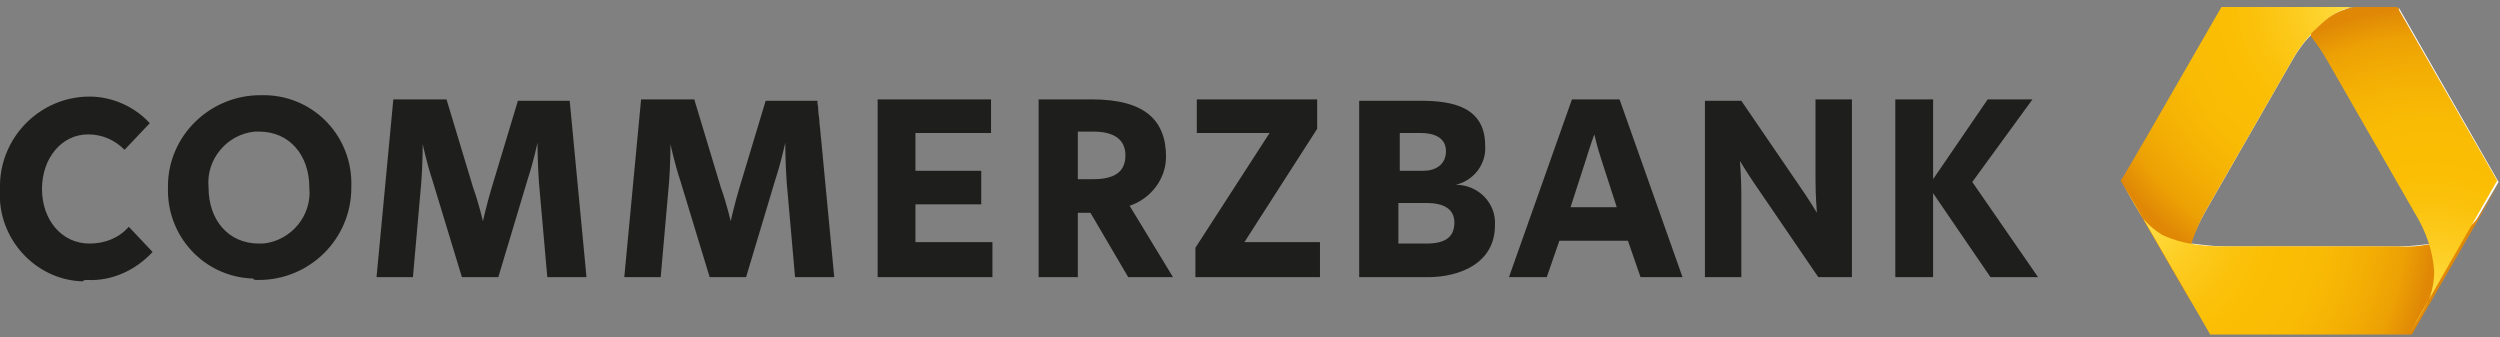
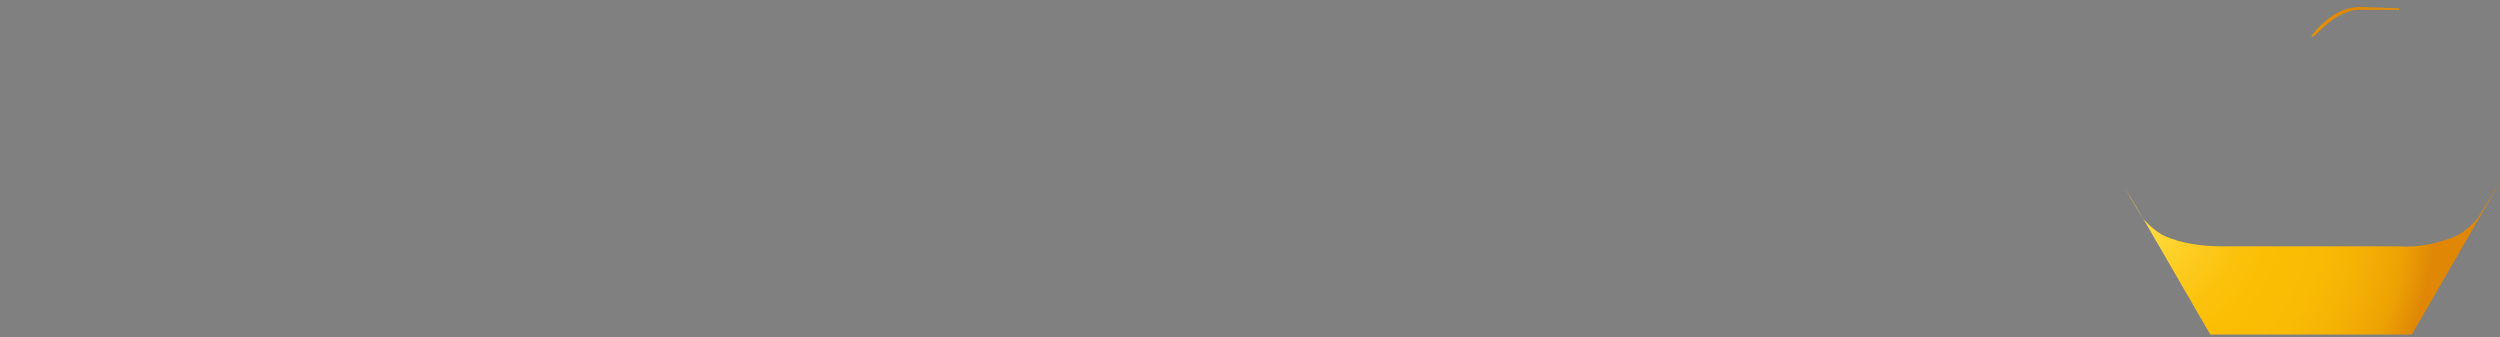
<svg xmlns="http://www.w3.org/2000/svg" xmlns:xlink="http://www.w3.org/1999/xlink" id="Layer_1" viewBox="-390 266.6 178.6 24.1">
  <rect x="-390" y="266.6" width="178.6" height="24.1" fill="#808080" stroke="none" />
  <style>.st0{clip-path:url(#SVGID_2_)}.st1{fill:#fff}.st2{fill:#1e1e1c}.st3{clip-path:url(#SVGID_4_)}.st4{fill:url(#SVGID_5_)}.st5{clip-path:url(#SVGID_7_)}.st6{fill:url(#SVGID_8_)}.st7{clip-path:url(#SVGID_10_)}.st8{fill:url(#SVGID_11_)}.st9{clip-path:url(#SVGID_13_)}.st10{fill:url(#SVGID_14_)}</style>
  <defs>
-     <path id="SVGID_1_" d="M-390 266.6h178.6V295H-390z" />
-   </defs>
+     </defs>
  <clipPath id="SVGID_2_">
    <use xlink:href="#SVGID_1_" overflow="visible" />
  </clipPath>
  <g class="st0">
    <path d="M-383.8 286.4c-1.6 0-3.1-.6-4.2-1.8-1.2-1.2-1.8-2.8-1.8-4.5 0-1.7.6-3.3 1.8-4.5 1.2-1.2 2.8-1.9 4.4-1.9 1.5 0 2.9.6 4 1.6l-1.4 1.5c-.7-.6-1.6-1-2.6-1-2 0-3.6 1.8-3.6 4.1 0 1.1.3 2.1 1 3 .6.8 1.6 1.2 2.6 1.2s2-.4 2.7-1.1l1.4 1.5c-1 1.3-2.6 2-4.3 1.9m12.2 0c-3.4.1-6.2-2.5-6.3-5.9v-.4c0-3.5 2.8-6.4 6.3-6.4h.1c3.4-.1 6.2 2.5 6.3 5.9v.4c0 3.5-2.8 6.4-6.3 6.4h-.1m0-10.6c-2.1 0-3.9 1.8-3.8 3.9v.3c0 2.5 1.6 4.2 3.8 4.2 2.1 0 3.9-1.8 3.8-3.9v-.3c0-1.1-.3-2.2-1-3-.7-.8-1.7-1.2-2.8-1.2m23.3 10.3h-2.4l-.6-6.6c-.1-1.4-.1-2.7-.1-2.7 0-.1-.1-.2-.2-.2s-.2.1-.2.2c0 0-.3 1.4-.7 2.6l-2.1 6.8h-2.2l-2.1-6.8c-.4-1.2-.7-2.6-.7-2.6 0-.1-.1-.2-.2-.2s-.2.1-.2.2c0 0 0 1.4-.1 2.7l-.6 6.6h-2.2l1.2-12.2h3.4l1.9 6.1c.3 1 .7 2.3.7 2.3 0 .1.1.2.3.2.1 0 .2-.1.2-.2 0 0 .3-1.3.6-2.3l1.9-6.1h3.3l1.1 12.2zm17.7 0h-2.4l-.5-6.6c-.1-1.4-.1-2.7-.1-2.7 0-.1-.1-.2-.2-.2s-.2.1-.2.2c0 0-.3 1.4-.7 2.6l-2.1 6.8h-2.2l-2.1-6.8c-.4-1.2-.7-2.6-.7-2.6 0-.1-.1-.2-.2-.2s-.2.1-.2.2 0 1.4-.1 2.7l-.6 6.6h-2.2l1.2-12.2h3.4l1.9 6.1c.3 1 .7 2.3.7 2.3 0 .1.1.2.3.2.1 0 .2-.1.2-.2 0 0 .3-1.3.6-2.3l1.9-6.1h3.3l1 12.2zm11.3 0h-7.8v-12.2h7.7v2h-5.2c-.1 0-.2.1-.2.2v2.7c0 .1.1.2.2.2h4.4v1.9h-4.4c-.1 0-.2.1-.2.2v2.8c0 .1.1.2.2.2h5.3v2zm12.7 0h-2.8l-2.6-4.5c0-.1-.1-.1-.2-.1h-.9c-.1 0-.2.1-.2.2v4.4h-2.3v-12.2h3.6c1.4-.1 2.8.2 3.9 1 .8.7 1.2 1.8 1.1 2.8 0 1.5-1 2.9-2.4 3.3-.1 0-.2.2-.1.3l2.9 4.8zm-6.5-10.3c-.1 0-.2.1-.2.2v3.4c0 .1.1.2.2.2h1.1c1.7 0 2.5-.6 2.5-1.9s-.8-1.9-2.5-1.9h-1.1zm17.1 10.3h-8.4v-1.8l5.2-8.1v-.2c0-.1-.1-.1-.2-.1h-4.9v-2h8.2v1.8l-5.2 8.1v.2c0 .1.1.1.2.1h5.1v2zm8 0h-4.6v-12.2h4.2c3 0 4.4 1 4.4 3 0 1.2-.8 2.3-2 2.6-.1 0-.2.1-.1.2 0 .1.1.2.2.2 1.4.1 2.6 1.3 2.5 2.7-.1 2.6-2.6 3.5-4.6 3.5m-2.1-5.2c-.1 0-.2.1-.2.2v2.9c0 .1.1.2.2.2h2c1.5 0 2.2-.6 2.2-1.7 0-.7-.4-1.6-2.2-1.6h-2zm0-5.1c-.1 0-.2.1-.2.2v2.8c0 .1.1.2.2.2h1.7c.9.1 1.7-.5 1.8-1.4v-.3c0-1-.7-1.5-2-1.5h-1.5zm19.9 10.3h-2.5l-.8-2.4c0-.1-.1-.2-.2-.1h-4.9c-.1 0-.2.1-.2.1l-.8 2.4h-2.3l4.4-12.2h3.1l4.2 12.2zm-6-10.1c-.1 0-.2.1-.2.2 0 0-.2.9-.6 1.8l-1.1 3.4v.2c0 .1.1.1.2.1h3.3c.1 0 .1 0 .2-.1v-.2l-1.1-3.4c-.3-.9-.5-1.8-.5-1.8-.1-.1-.1-.2-.2-.2m18.3 10.1h-2.1l-4.2-6.2c-.7-1-1.2-2-1.2-2 0-.1-.1-.1-.2-.1h-.1c-.1 0-.2.1-.2.2 0 0 .1 1.2.1 2.3v5.8h-2.1v-12.2h2.3l4 5.9 1.2 2c0 .1.1.1.2.1h.1c.1 0 .2-.1.1-.2 0 0-.1-1.2-.1-2.3v-5.5h2.1l.1 12.2zm13.1 0h-2.9l-4-5.8c0-.1-.1-.1-.2-.1h-.1c-.1 0-.2.1-.1.2v5.7h-2.3v-12.2h2.3v5.5c0 .1.1.2.1.2h.1c.1 0 .1 0 .2-.1l3.8-5.6h2.6l-4 5.5c-.1.1-.1.2 0 .2l4.5 6.5zm27 4.3h-14.3l-6.3-10.8.2-.3 7-12.1h12.6l7.1 12.4-2.8 4.8-3.4 5.9-.1.1zm-7.1-21.3c-.1-.1-.1-.1 0 0-.6.6-1 1.2-1.4 1.9l-3.1 5.4-3.1 5.4c-.4.7-.7 1.4-1 2.1v.1h.1c.8.1 1.6.2 2.3.2h12.5c.8 0 1.6-.1 2.3-.2h.1v-.1c-.3-.7-.6-1.4-1-2.1l-3.1-5.4-3.1-5.4c-.5-.7-1-1.3-1.5-1.9 0-.1 0-.1 0 0" class="st1" />
    <path d="M-383.8 286.6c1.8.1 3.5-.7 4.7-2l-1.7-1.8c-.7.8-1.7 1.2-2.8 1.2-2 0-3.4-1.7-3.4-3.9s1.4-3.9 3.3-3.9c1 0 1.9.4 2.6 1.1l1.8-1.9c-1.1-1.2-2.7-1.9-4.3-1.9-3.6 0-6.5 3-6.4 6.6v.1c-.2 3.4 2.5 6.4 5.9 6.5.1-.1.2-.1.3-.1m12.3-2.6c-2.2 0-3.6-1.7-3.6-4-.2-2 1.3-3.8 3.3-4h.3c2.2 0 3.6 1.7 3.6 4 .2 2-1.3 3.8-3.3 4h-.3m0 2.6c3.6 0 6.6-2.9 6.6-6.6v-.1c.1-3.5-2.6-6.4-6.1-6.5h-.4c-3.6 0-6.6 2.9-6.6 6.5v.1c-.1 3.5 2.6 6.4 6.1 6.5 0 .1.1.1.4.1m17.1-.2 2.1-7c.4-1.2.7-2.6.7-2.6s0 1.4.1 2.8l.6 6.8h2.8l-1.2-12.6h-3.7l-1.9 6.3c-.3 1-.6 2.3-.6 2.3s-.3-1.3-.7-2.4l-1.9-6.3h-3.8l-1.2 12.7h2.6l.6-6.8c.1-1.3.1-2.7.1-2.7s.3 1.4.7 2.6l2.1 6.9h2.6zm17.7 0 2.1-7c.4-1.2.7-2.6.7-2.6s0 1.4.1 2.8l.6 6.8h2.8l-1.2-12.6h-3.7l-1.9 6.3c-.3 1-.6 2.3-.6 2.3s-.3-1.3-.7-2.4l-1.9-6.3h-3.8l-1.2 12.7h2.6l.6-6.8c.1-1.3.1-2.7.1-2.7s.3 1.4.7 2.6l2.1 6.9h2.6zm9.4 0h8.2v-2.5h-5.5v-2.7h4.7v-2.4h-4.7v-2.7h5.4v-2.4h-8.1zm17.7-8.7c0 1.2-.8 1.7-2.3 1.7h-1.1V276h1.1c1.4 0 2.3.5 2.3 1.7m3.4 8.7-3.1-5.1c1.5-.5 2.6-1.9 2.6-3.5 0-2.6-1.5-4.1-5.3-4.1h-3.8v12.7h2.8v-4.6h.9l2.7 4.6h3.2zm1.6 0h8.9v-2.5h-5.4l5.2-8.1v-2.1h-8.6v2.4h5.2l-5.3 8.2zm14.5-5.3h2c1.2 0 2 .4 2 1.4s-.6 1.5-2 1.5h-2v-2.9zm0-5h1.6c.9 0 1.8.3 1.8 1.3s-.8 1.4-1.6 1.4h-1.7v-2.7zm-2.8 10.3h4.9c2.3 0 4.8-1 4.8-3.7.1-1.6-1.2-2.9-2.8-2.9 1.3-.3 2.2-1.5 2.1-2.8 0-2.8-2.4-3.2-4.6-3.2h-4.4v12.6zm13.4 0 .9-2.6h4.9l.9 2.6h3l-4.5-12.7h-3.4l-4.5 12.7h2.7zm5-5h-3.3l1.1-3.4c.3-1 .6-1.8.6-1.8s.2.9.5 1.8l1.1 3.4zm6.3 5h2.6v-6c0-1.1-.1-2.3-.1-2.3s.6 1 1.3 2l4.3 6.3h2.4v-12.7h-2.6v5.8c0 1.1.1 2.3.1 2.3s-.6-1-1.3-2l-4.1-6h-2.6v12.6zm13.6-12.7v12.7h2.7v-6l4.1 6h3.4l-4.7-6.8 4.3-5.9h-3.2l-3.9 5.7v-5.7z" class="st2" />
  </g>
  <defs>
    <path id="SVGID_3_" d="M-221.3 267.1c-.5 0-2 0-3.6 2.1l.1.1c.5-.5 1-1 1.6-1.4.5-.3 1.1-.6 1.7-.6h3.1v-.1l-2.9-.1z" />
  </defs>
  <clipPath id="SVGID_4_">
    <use xlink:href="#SVGID_3_" overflow="visible" />
  </clipPath>
  <g class="st3">
    <radialGradient id="SVGID_5_" cx="-790.767" cy="819.543" r=".85" gradientTransform="matrix(24.9 0 0 24.9 19474.03 -20119.107)" gradientUnits="userSpaceOnUse">
      <stop offset="0" stop-color="#ffdf45" />
      <stop offset=".19" stop-color="#fdcd22" />
      <stop offset=".34" stop-color="#fbc20c" />
      <stop offset=".44" stop-color="#fbbe04" />
      <stop offset=".62" stop-color="#f9bb04" />
      <stop offset=".77" stop-color="#f4b004" />
      <stop offset=".9" stop-color="#eda104" />
      <stop offset="1" stop-color="#e08806" />
    </radialGradient>
    <path d="M-225 267.1h6.4v2.1h-6.4z" class="st4" />
  </g>
  <defs>
-     <path id="SVGID_6_" d="m-231.3 267.1-5.3 9.2-1.7 2.9-.2.3 5.1 8.8c-.1-.2-.2-.4-.2-.5-.2-.6-.3-1.2-.3-1.8.2-1.5.7-2.9 1.4-4.2l3.1-5.4 3.1-5.4c.7-1.3 1.7-2.4 2.9-3.3.5-.3 1.1-.6 1.7-.6h3.1-12.7z" />
-   </defs>
+     </defs>
  <clipPath id="SVGID_7_">
    <use xlink:href="#SVGID_6_" overflow="visible" />
  </clipPath>
  <g class="st5">
    <radialGradient id="SVGID_8_" cx="-790.73" cy="819.654" r=".84" gradientTransform="translate(19483.34 -20158.8) scale(24.92)" gradientUnits="userSpaceOnUse">
      <stop offset="0" stop-color="#ffdf45" />
      <stop offset=".19" stop-color="#fdcd22" />
      <stop offset=".34" stop-color="#fbc20c" />
      <stop offset=".44" stop-color="#fbbe04" />
      <stop offset=".62" stop-color="#f9bb04" />
      <stop offset=".77" stop-color="#f4b004" />
      <stop offset=".9" stop-color="#eda104" />
      <stop offset="1" stop-color="#e08806" />
    </radialGradient>
-     <path d="M-238.5 267.1h19.9v21.3h-19.9z" class="st6" />
  </g>
  <defs>
    <path id="SVGID_9_" d="M-213 282.2c-.4.5-.9.9-1.4 1.2-1.4.6-2.8.9-4.3.8h-12.5c-1.5 0-3-.2-4.3-.8-.5-.3-1-.7-1.4-1.2-.2-.3-.7-1.1-1.3-2.2l1.3 2.2 4.8 8.3h14.4l6.3-10.9c-.8 1.3-1.4 2.3-1.6 2.6m-25.4-2.6.2.4-.2-.4z" />
  </defs>
  <clipPath id="SVGID_10_">
    <use xlink:href="#SVGID_9_" overflow="visible" />
  </clipPath>
  <g class="st7">
    <radialGradient id="SVGID_11_" cx="-790.614" cy="819.568" r=".84" gradientTransform="translate(19457.18 -20133.065) scale(24.91)" gradientUnits="userSpaceOnUse">
      <stop offset="0" stop-color="#ffdf45" />
      <stop offset=".19" stop-color="#fdcd22" />
      <stop offset=".34" stop-color="#fbc20c" />
      <stop offset=".44" stop-color="#fbbe04" />
      <stop offset=".62" stop-color="#f9bb04" />
      <stop offset=".77" stop-color="#f4b004" />
      <stop offset=".9" stop-color="#eda104" />
      <stop offset="1" stop-color="#e08806" />
    </radialGradient>
    <path d="M-238.4 279.6h27v10.9h-27z" class="st8" />
  </g>
  <defs>
    <path id="SVGID_12_" d="M-221.7 267.1c-.6.1-1.2.3-1.7.6-.6.4-1.1.9-1.6 1.4.5.6.9 1.2 1.3 1.9l3.1 5.4 3.1 5.4c.8 1.3 1.3 2.7 1.4 4.2 0 .6-.1 1.2-.3 1.8-.1.3-.7 1.4-1.4 2.5l6.2-10.8-7.2-12.5c-1.2.1-2.5.1-2.9.1" />
  </defs>
  <clipPath id="SVGID_13_">
    <use xlink:href="#SVGID_12_" overflow="visible" />
  </clipPath>
  <g class="st9">
    <radialGradient id="SVGID_14_" cx="-790.788" cy="819.398" r=".84" gradientTransform="translate(19537.6 -20180.518) scale(24.98)" gradientUnits="userSpaceOnUse">
      <stop offset="0" stop-color="#ffdf45" />
      <stop offset=".19" stop-color="#fdcd22" />
      <stop offset=".34" stop-color="#fbc20c" />
      <stop offset=".44" stop-color="#fbbe04" />
      <stop offset=".62" stop-color="#f9bb04" />
      <stop offset=".77" stop-color="#f4b004" />
      <stop offset=".9" stop-color="#eda104" />
      <stop offset="1" stop-color="#e08806" />
    </radialGradient>
-     <path d="M-224.9 267.1h13.6v23.3h-13.6z" class="st10" />
  </g>
</svg>